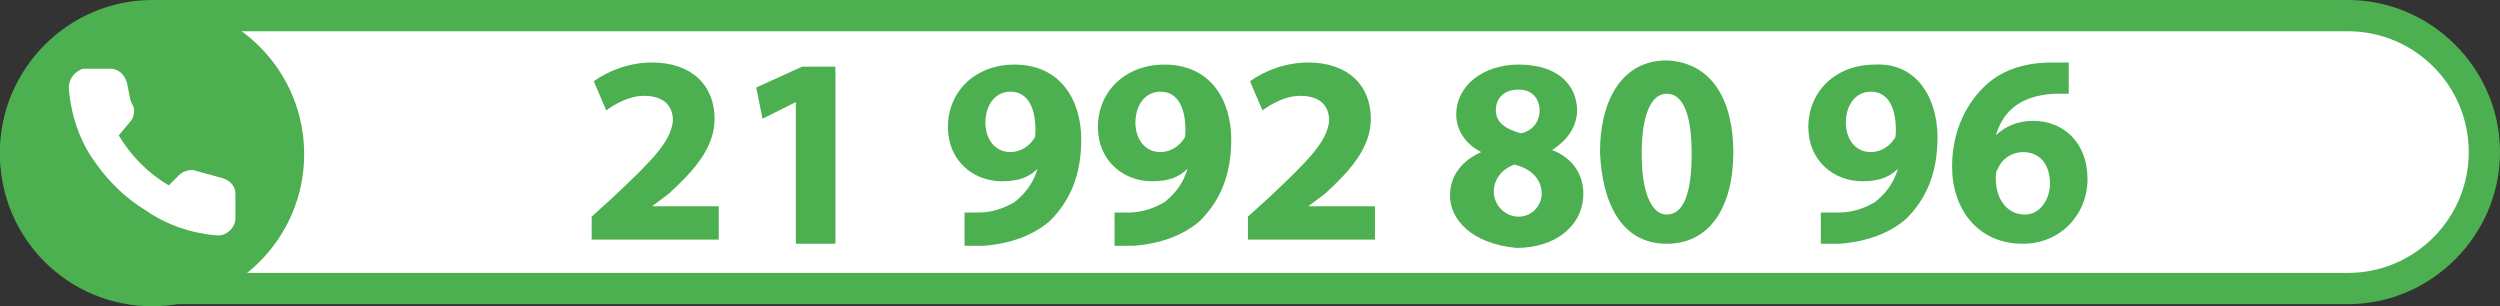
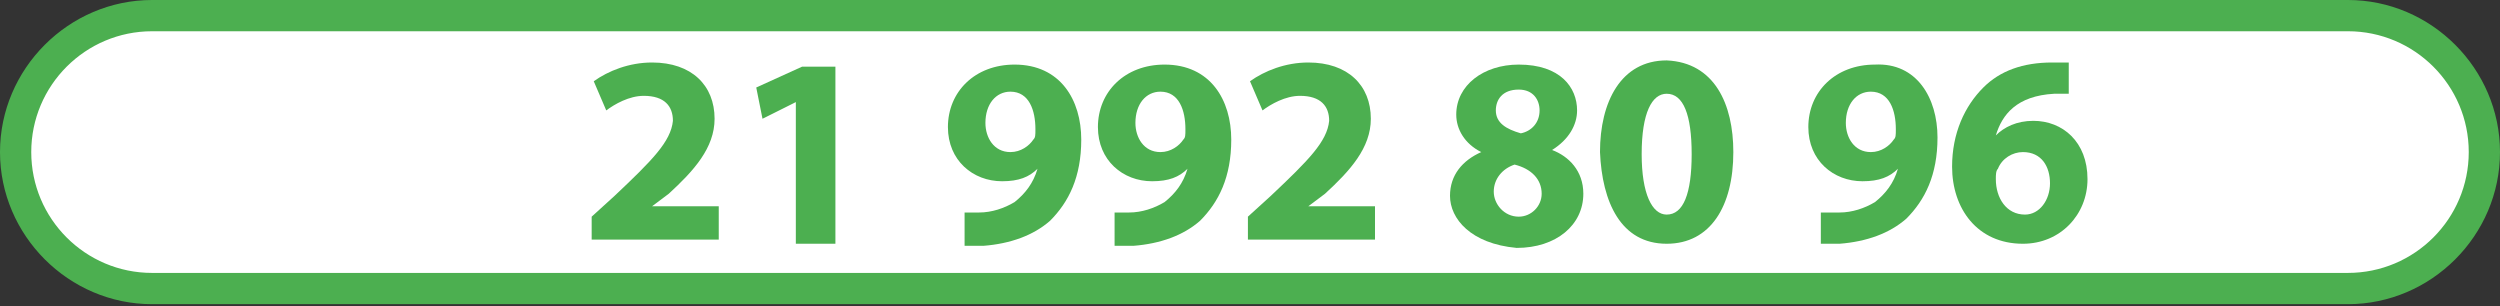
<svg xmlns="http://www.w3.org/2000/svg" version="1.1" id="Calque_1" x="0px" y="0px" width="120px" height="14.7px" viewBox="0 0 120 14.7" style="enable-background:new 0 0 120 14.7;" xml:space="preserve">
  <rect x="0" y="0" width="120" height="14.7" fill="#333333" stroke="none" />
  <style type="text/css">
	.st0{fill:#FFFFFF;}
	.st1{fill:#4CAF50;}
</style>
  <g>
    <path class="st0" d="M7.3,13.9c-3.6,0-6.5-2.9-6.5-6.6s2.9-6.5,6.5-6.5h105.4c3.6,0,6.5,2.9,6.5,6.5s-2.9,6.6-6.5,6.6H7.3z" />
    <path class="st1" d="M112.7,1.5c3.2,0,5.8,2.6,5.8,5.8s-2.6,5.8-5.8,5.8H7.3c-3.2,0-5.8-2.6-5.8-5.8s2.6-5.8,5.8-5.8H112.7    M112.7,0H7.3C3.3,0,0,3.3,0,7.3s3.3,7.3,7.3,7.3h105.4c4,0,7.3-3.3,7.3-7.3S116.7,0,112.7,0L112.7,0z" />
  </g>
  <g>
-     <circle class="st1" cx="7.3" cy="7.4" r="7.3" />
-   </g>
+     </g>
  <path class="st0" d="M11.3,9.3v1.2c0,0.4-0.4,0.8-0.8,0.8c0,0-0.1,0-0.1,0C9.2,11.2,8,10.8,7,10.1C6,9.5,5.2,8.7,4.5,7.7  c-0.7-1-1.1-2.2-1.2-3.5c0-0.4,0.3-0.8,0.7-0.9c0,0,0,0,0.1,0h1.2c0.4,0,0.7,0.3,0.8,0.7c0.1,0.4,0.1,0.8,0.3,1.1  c0.1,0.3,0,0.6-0.2,0.8L5.7,6.5c0.6,1,1.4,1.8,2.4,2.4l0.5-0.5c0.2-0.2,0.6-0.3,0.8-0.2c0.4,0.1,0.7,0.2,1.1,0.3  C11,8.6,11.3,8.9,11.3,9.3z" />
  <g>
    <path class="st1" d="M28.4,11.6v-1.2l1.1-1c1.8-1.7,2.7-2.6,2.8-3.6c0-0.7-0.4-1.2-1.4-1.2c-0.7,0-1.4,0.4-1.8,0.7l-0.6-1.4   C29.2,3.4,30.2,3,31.3,3c1.9,0,3,1.1,3,2.7c0,1.4-1,2.5-2.2,3.6l-0.8,0.6v0h3.2v1.6H28.4z" />
    <path class="st1" d="M38.2,4.9L38.2,4.9l-1.6,0.8l-0.3-1.5l2.2-1h1.6v8.5h-1.9V4.9z" />
    <path class="st1" d="M46.1,10.2c0.2,0,0.5,0,0.9,0c0.6,0,1.2-0.2,1.7-0.5c0.5-0.4,0.9-0.9,1.1-1.6l0,0c-0.4,0.4-0.9,0.6-1.7,0.6   c-1.4,0-2.6-1-2.6-2.6c0-1.7,1.3-3,3.2-3c2.2,0,3.2,1.7,3.2,3.6c0,1.8-0.6,3-1.5,3.9c-0.8,0.7-1.9,1.1-3.2,1.2c-0.3,0-0.7,0-0.9,0   V10.2z M47.3,5.9c0,0.7,0.4,1.4,1.2,1.4c0.5,0,0.9-0.3,1.1-0.6c0.1-0.1,0.1-0.2,0.1-0.5c0-0.9-0.3-1.8-1.2-1.8   C47.8,4.4,47.3,5,47.3,5.9z" />
    <path class="st1" d="M53.3,10.2c0.2,0,0.5,0,0.9,0c0.6,0,1.2-0.2,1.7-0.5c0.5-0.4,0.9-0.9,1.1-1.6l0,0c-0.4,0.4-0.9,0.6-1.7,0.6   c-1.4,0-2.6-1-2.6-2.6c0-1.7,1.3-3,3.2-3c2.2,0,3.2,1.7,3.2,3.6c0,1.8-0.6,3-1.5,3.9c-0.8,0.7-1.9,1.1-3.2,1.2c-0.3,0-0.7,0-0.9,0   V10.2z M54.5,5.9c0,0.7,0.4,1.4,1.2,1.4c0.5,0,0.9-0.3,1.1-0.6c0.1-0.1,0.1-0.2,0.1-0.5c0-0.9-0.3-1.8-1.2-1.8   C55,4.4,54.5,5,54.5,5.9z" />
    <path class="st1" d="M59.9,11.6v-1.2l1.1-1c1.8-1.7,2.7-2.6,2.8-3.6c0-0.7-0.4-1.2-1.4-1.2c-0.7,0-1.4,0.4-1.8,0.7L60,3.9   C60.7,3.4,61.7,3,62.8,3c1.9,0,3,1.1,3,2.7c0,1.4-1,2.5-2.2,3.6l-0.8,0.6v0h3.2v1.6H59.9z" />
    <path class="st1" d="M69.6,9.4c0-1,0.6-1.7,1.5-2.1v0c-0.8-0.4-1.2-1.1-1.2-1.8c0-1.4,1.3-2.4,3-2.4c2,0,2.8,1.1,2.8,2.2   c0,0.7-0.4,1.4-1.2,1.9v0c0.8,0.3,1.5,1,1.5,2.1c0,1.5-1.3,2.6-3.2,2.6C70.6,11.7,69.6,10.5,69.6,9.4z M74,9.3   c0-0.7-0.5-1.2-1.3-1.4c-0.6,0.2-1,0.7-1,1.3c0,0.6,0.5,1.2,1.2,1.2C73.5,10.4,74,9.9,74,9.3z M71.8,5.3c0,0.6,0.5,0.9,1.2,1.1   c0.5-0.1,0.9-0.5,0.9-1.1c0-0.5-0.3-1-1-1C72.1,4.3,71.8,4.8,71.8,5.3z" />
    <path class="st1" d="M83.2,7.3c0,2.6-1.1,4.4-3.2,4.4c-2.2,0-3.1-2-3.2-4.4c0-2.4,1-4.4,3.2-4.4C82.3,3,83.2,5,83.2,7.3z M78.8,7.4   c0,1.9,0.5,2.9,1.2,2.9c0.8,0,1.2-1,1.2-2.9c0-1.9-0.4-2.9-1.2-2.9C79.3,4.5,78.8,5.4,78.8,7.4z" />
    <path class="st1" d="M87.4,10.2c0.2,0,0.5,0,0.9,0c0.6,0,1.2-0.2,1.7-0.5c0.5-0.4,0.9-0.9,1.1-1.6l0,0c-0.4,0.4-0.9,0.6-1.7,0.6   c-1.4,0-2.6-1-2.6-2.6c0-1.7,1.3-3,3.2-3C92,3,93,4.7,93,6.6c0,1.8-0.6,3-1.5,3.9c-0.8,0.7-1.9,1.1-3.2,1.2c-0.3,0-0.7,0-0.9,0   V10.2z M88.6,5.9c0,0.7,0.4,1.4,1.2,1.4c0.5,0,0.9-0.3,1.1-0.6C91,6.6,91,6.5,91,6.2c0-0.9-0.3-1.8-1.2-1.8   C89.1,4.4,88.6,5,88.6,5.9z" />
    <path class="st1" d="M99.4,4.5c-0.2,0-0.5,0-0.8,0c-1.8,0.1-2.5,1-2.8,2h0c0.4-0.4,1-0.7,1.8-0.7c1.4,0,2.6,1,2.6,2.8   c0,1.7-1.3,3.1-3.1,3.1c-2.2,0-3.4-1.7-3.4-3.7c0-1.6,0.6-2.9,1.5-3.8c0.8-0.8,1.9-1.2,3.3-1.2c0.4,0,0.6,0,0.8,0V4.5z M98.4,8.8   c0-0.8-0.4-1.5-1.3-1.5c-0.5,0-1,0.3-1.2,0.8c-0.1,0.1-0.1,0.3-0.1,0.5c0,0.9,0.5,1.7,1.4,1.7C97.9,10.3,98.4,9.6,98.4,8.8z" />
  </g>
</svg>